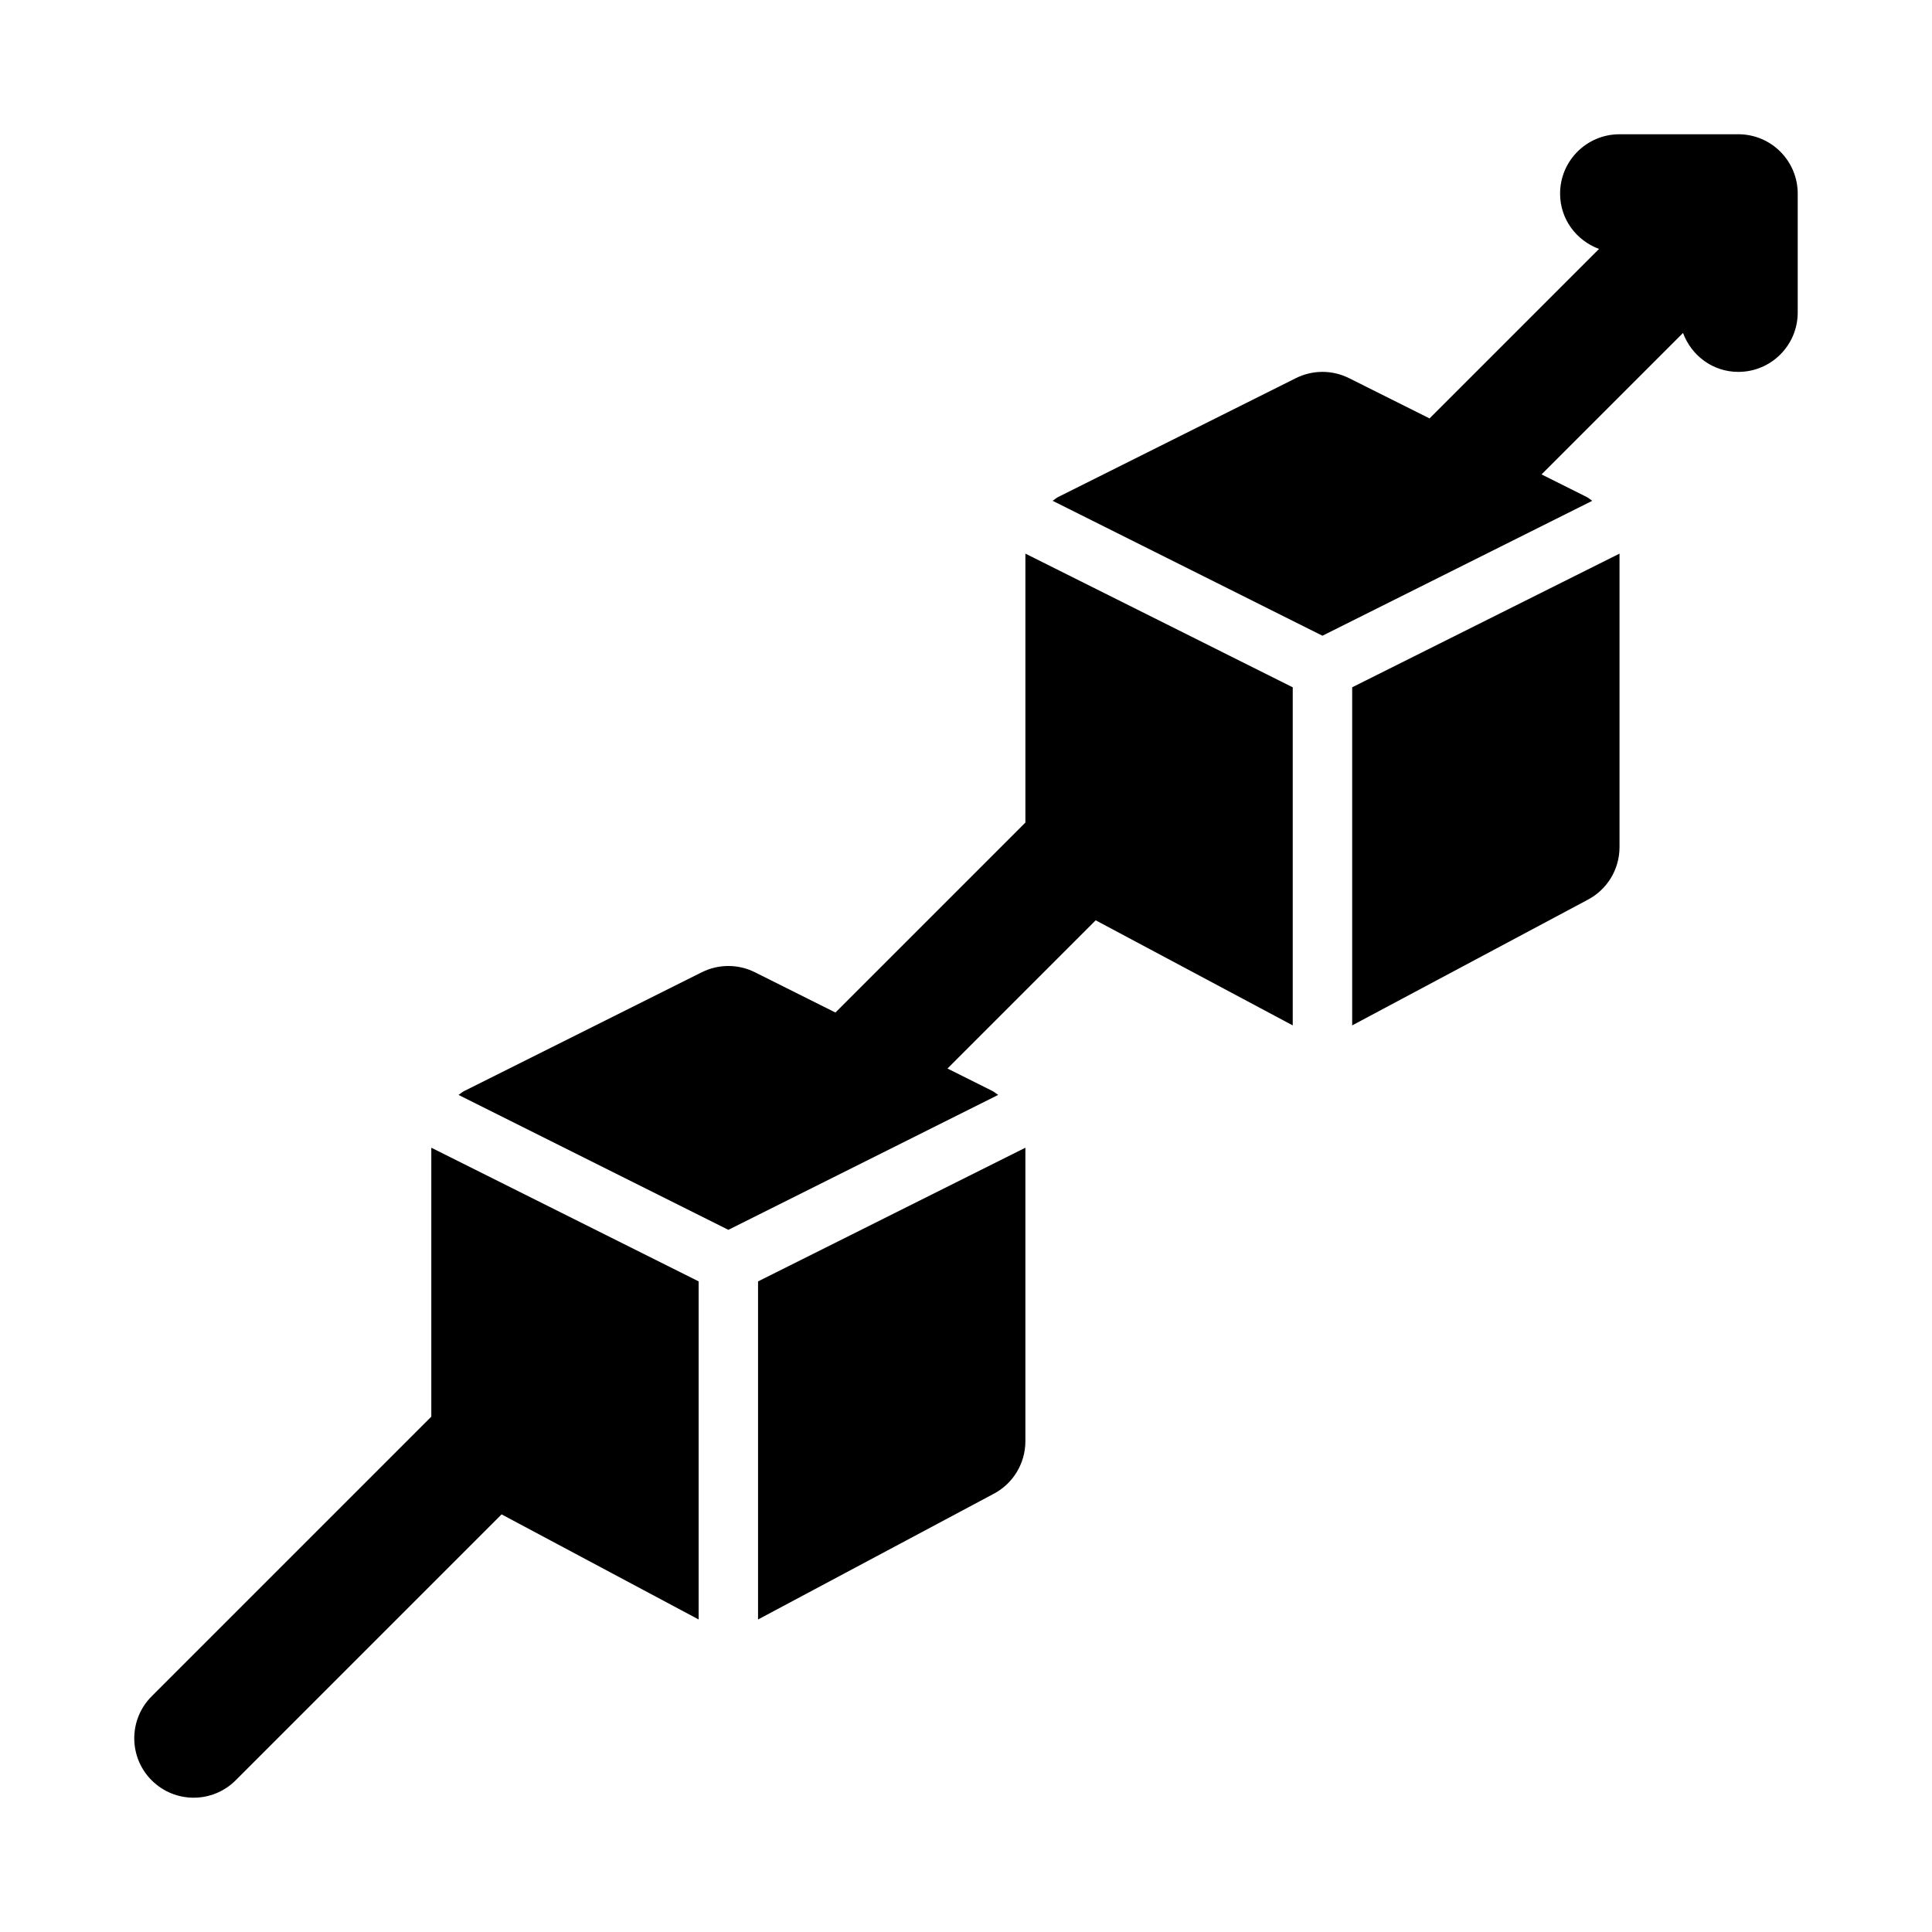
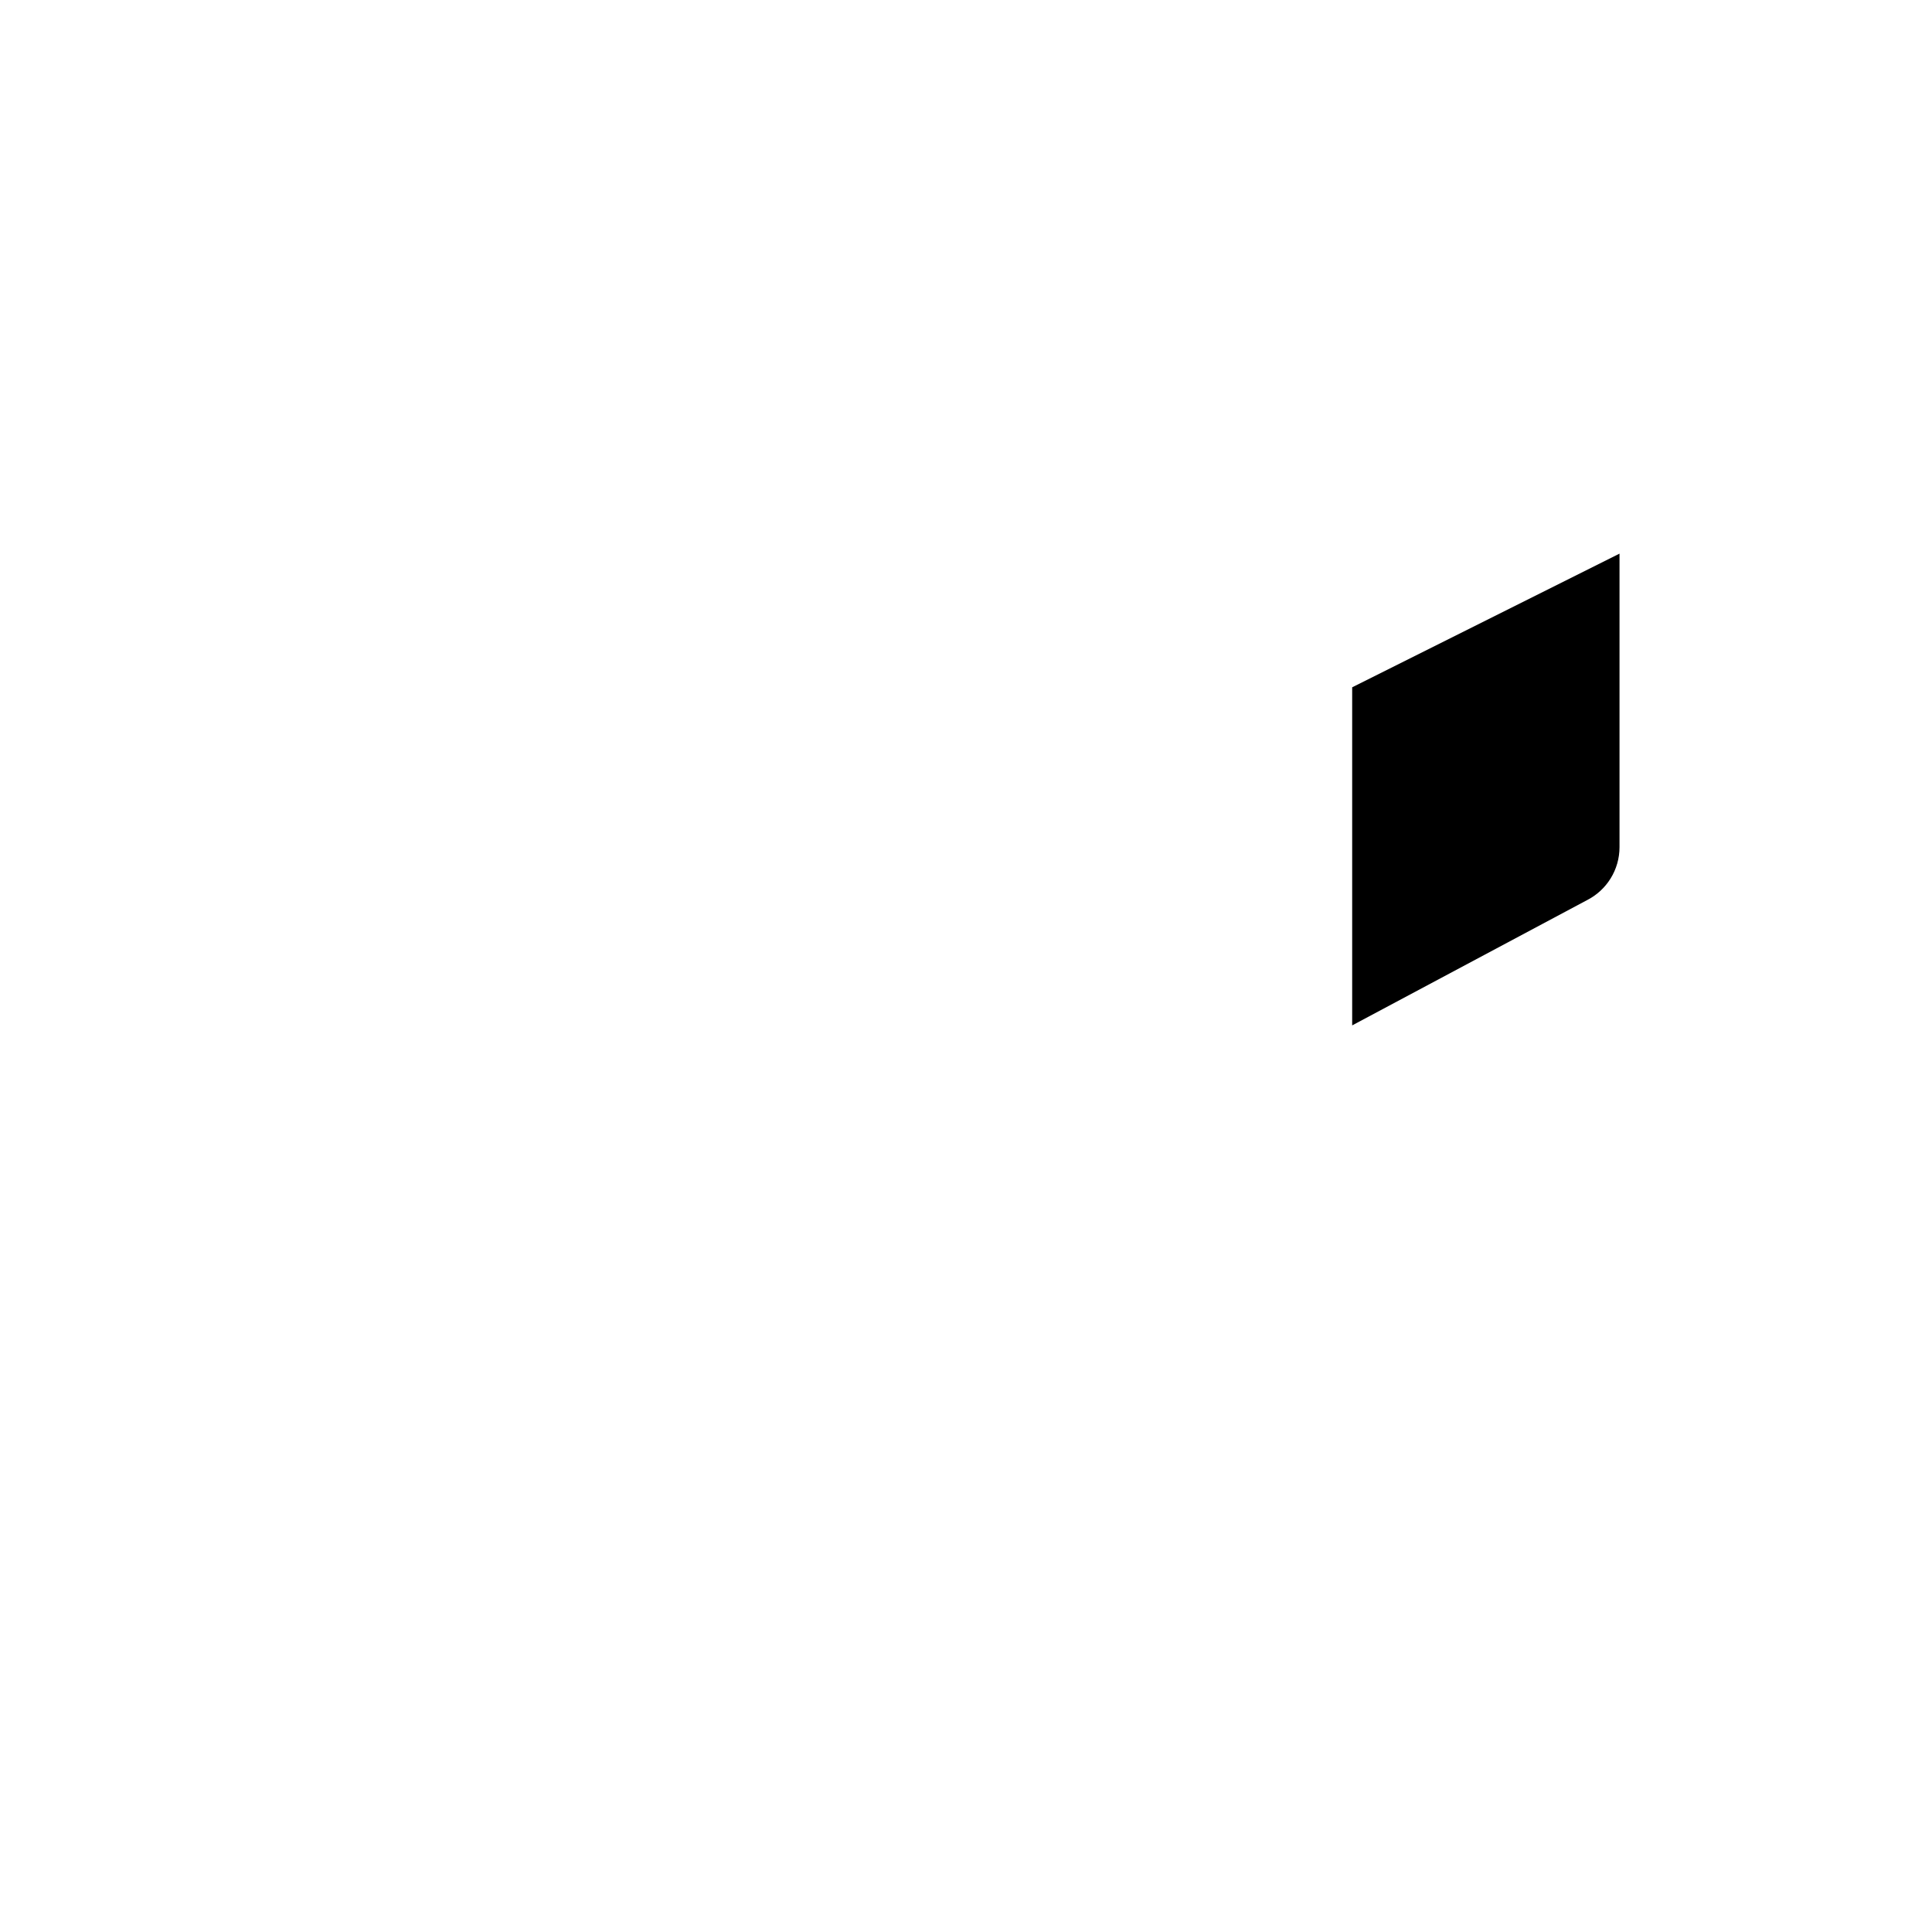
<svg xmlns="http://www.w3.org/2000/svg" fill="#000000" width="800px" height="800px" version="1.1" viewBox="144 144 512 512">
  <g>
-     <path d="m604.67 179.58h-31.488c-8.703 0-15.742 7.043-15.742 15.742 0 6.777 4.32 12.43 10.32 14.648l-44.914 44.914-21.34-10.672c-4.43-2.215-9.656-2.215-14.082 0l-62.977 31.488c-0.547 0.273-0.977 0.691-1.48 1.02l71.492 35.754 71.5-35.75c-0.504-0.328-0.934-0.746-1.48-1.02l-11.953-5.977 37.492-37.492c2.223 6 7.875 10.32 14.652 10.32 8.703 0 15.742-7.043 15.742-15.742v-31.492c0-8.699-7.039-15.742-15.742-15.742z" />
-     <path d="m258.3 519.43-74.109 74.109c-6.148 6.148-6.148 16.113 0 22.262 3.078 3.074 7.106 4.609 11.133 4.609 4.027 0 8.055-1.539 11.133-4.613l70.473-70.473 52.219 27.855v-89.598l-70.848-35.426z" />
-     <path d="m344.89 573.18 62.145-33.148c5.336-2.668 8.703-8.117 8.703-14.086v-77.789l-70.848 35.426z" />
-     <path d="m415.74 361.99-50.34 50.34-21.34-10.672c-4.43-2.215-9.656-2.215-14.082 0l-62.977 31.488c-0.547 0.273-0.977 0.691-1.48 1.02l71.5 35.75 71.5-35.75c-0.504-0.328-0.934-0.746-1.48-1.02l-11.953-5.977 39.281-39.281 52.219 27.852v-89.598l-70.848-35.426z" />
    <path d="m502.34 415.74 62.145-33.148c5.336-2.668 8.703-8.117 8.703-14.082v-77.793l-70.848 35.426z" />
  </g>
</svg>